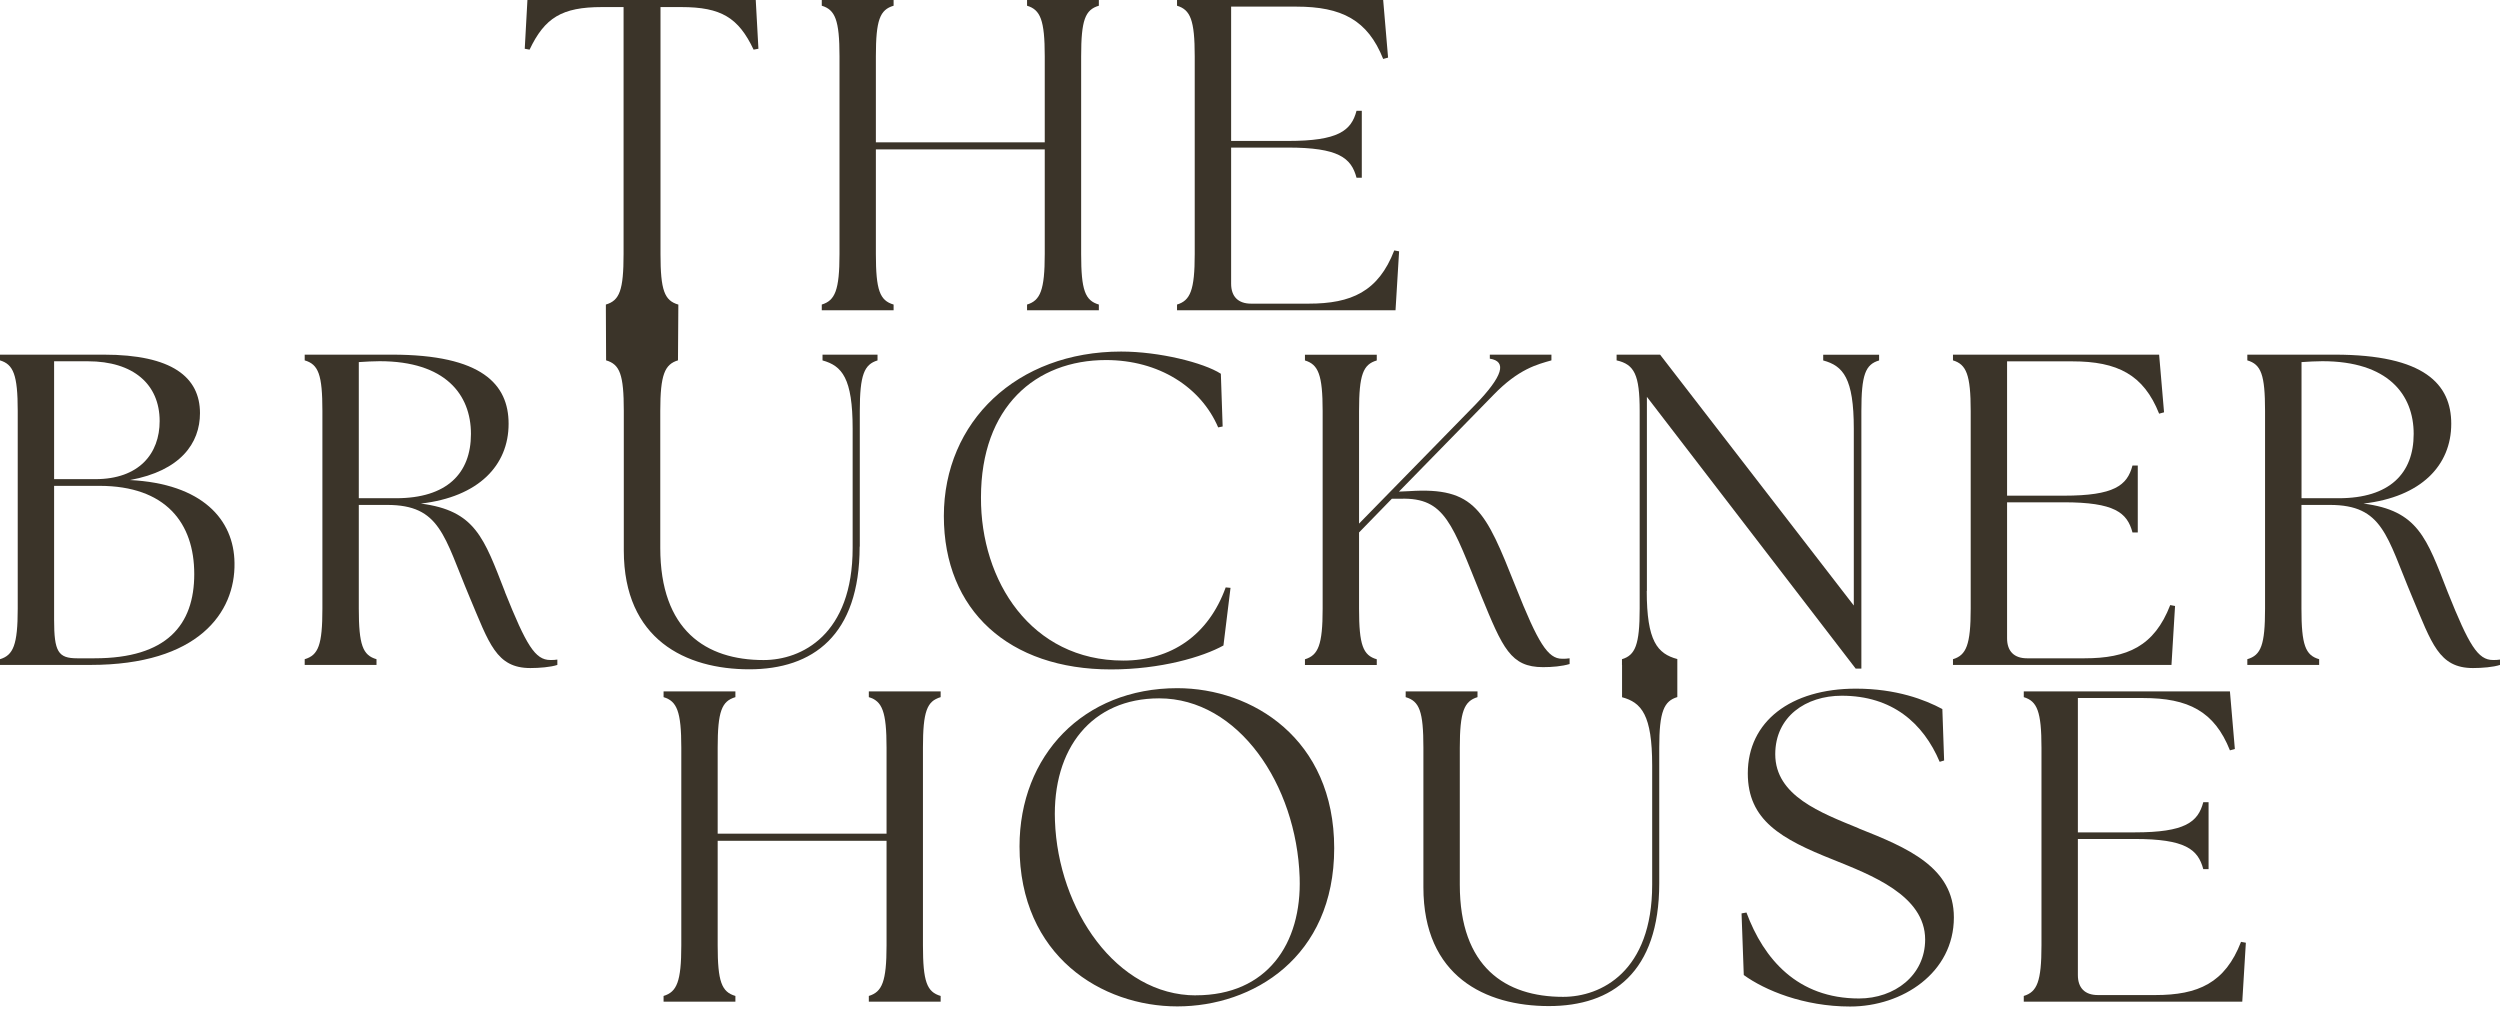
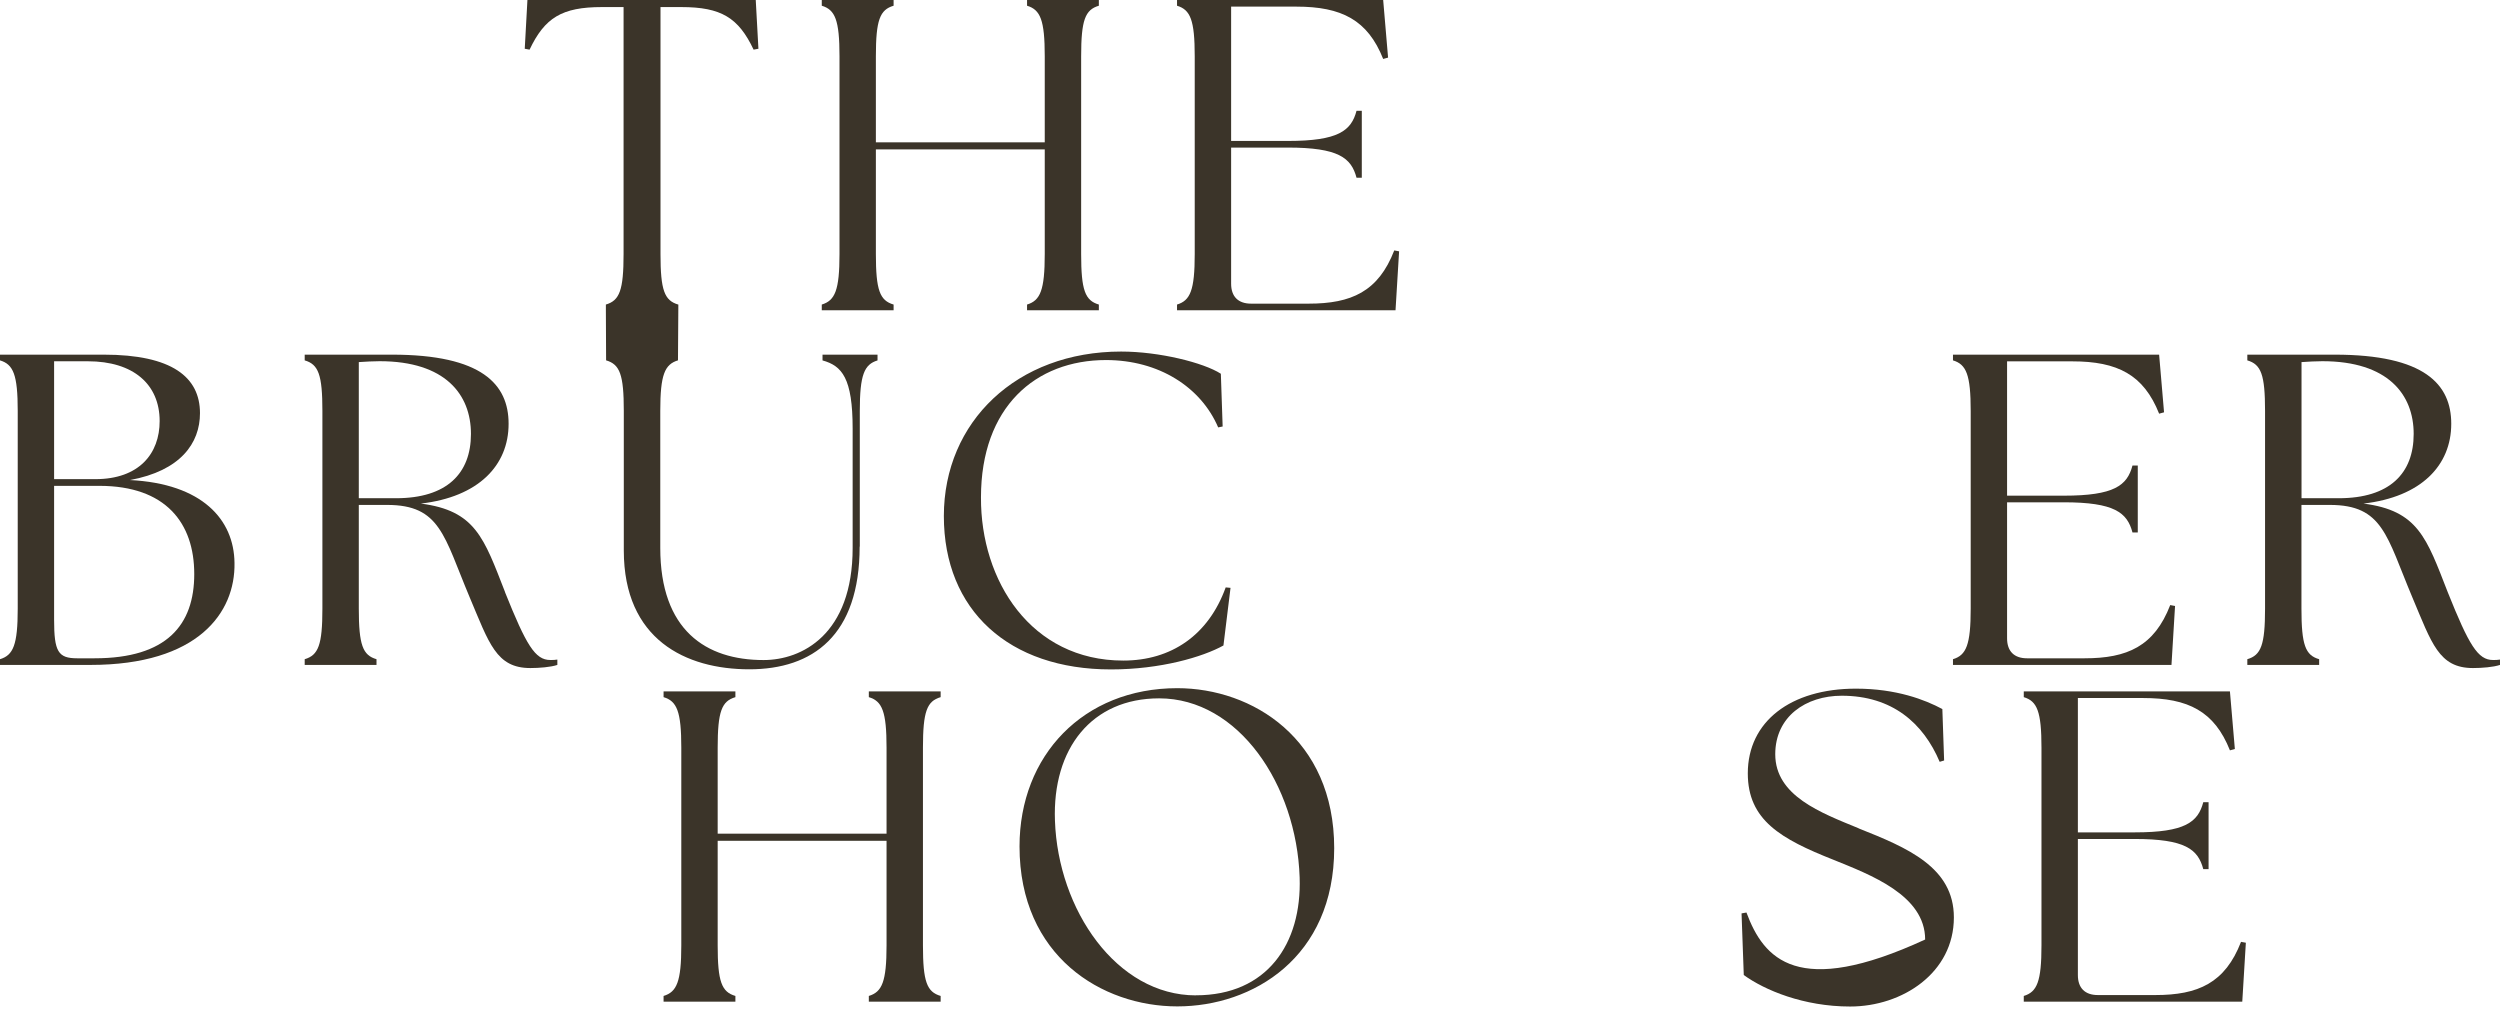
<svg xmlns="http://www.w3.org/2000/svg" width="100" height="41" viewBox="0 0 100 41" fill="none">
  <path d="M35.744 12.182C35.193 12.021 35.035 11.613 35.035 10.16V5.975H41.79V10.16C41.79 11.613 41.611 12.021 41.082 12.182V12.411H43.954V12.182C43.404 12.021 43.246 11.613 43.246 10.16V2.251C43.246 0.798 43.407 0.39 43.954 0.229V0H41.082V0.229C41.614 0.39 41.79 0.798 41.79 2.251V5.692H35.035V2.251C35.035 0.798 35.196 0.39 35.744 0.229V0H32.871V0.229C33.404 0.39 33.58 0.798 33.58 2.251V10.16C33.58 11.613 33.401 12.021 32.871 12.182V12.411H35.744V12.182Z" fill="#3B3429" />
  <path d="M55.964 10.053L55.77 10.017C55.133 11.667 54.05 12.146 52.347 12.146H50.043C49.528 12.146 49.245 11.863 49.245 11.348V5.903H51.513C53.535 5.903 54.05 6.311 54.261 7.109H54.472V4.433H54.261C54.05 5.23 53.535 5.638 51.513 5.638H49.245V0.265H51.853C53.663 0.265 54.708 0.798 55.327 2.358L55.523 2.304L55.327 0H47.081V0.229C47.614 0.39 47.789 0.798 47.789 2.251V10.16C47.789 11.613 47.611 12.021 47.081 12.182V12.411H55.821L55.964 10.053Z" fill="#3B3429" />
  <path d="M5.198 19.202C7.219 18.83 7.999 17.732 7.999 16.526C7.999 15.088 6.883 14.186 4.15 14.186H0V14.415C0.533 14.576 0.709 14.984 0.709 16.437V24.346C0.709 25.799 0.53 26.207 0 26.368V26.597H3.617C7.925 26.597 9.416 24.504 9.38 22.518C9.362 20.78 8.085 19.345 5.195 19.202H5.198ZM2.164 14.451H3.513C5.338 14.451 6.386 15.374 6.386 16.844C6.386 18.139 5.57 19.166 3.813 19.166H2.164V14.451ZM3.778 26.332H3.087C2.325 26.332 2.164 26.067 2.164 24.79V19.434H3.974C6.633 19.434 7.77 20.923 7.77 22.962C7.77 25.001 6.671 26.332 3.781 26.332H3.778Z" fill="#3B3429" />
  <path d="M20.204 23.688C19.353 21.506 19.017 20.426 16.834 20.143C19.139 19.878 20.344 18.619 20.344 16.952C20.344 15.374 19.282 14.186 15.68 14.186H12.188V14.415C12.738 14.576 12.896 14.984 12.896 16.437V24.346C12.896 25.799 12.735 26.207 12.188 26.368V26.597H15.06V26.368C14.51 26.21 14.352 25.799 14.352 24.346V20.197H15.486C17.614 20.197 17.754 21.438 18.784 23.885C19.564 25.731 19.847 26.722 21.214 26.722C21.568 26.722 22.029 26.686 22.294 26.597V26.383C22.205 26.4 22.116 26.4 22.011 26.4C21.407 26.4 21.053 25.814 20.201 23.688H20.204ZM14.352 19.929V14.484C14.635 14.466 14.92 14.448 15.185 14.448C17.811 14.448 18.838 15.779 18.838 17.357C18.838 18.934 17.879 19.929 15.84 19.929H14.352Z" fill="#3B3429" />
  <path d="M34.392 21.866V16.439C34.392 14.986 34.571 14.578 35.101 14.417V14.188H32.901V14.417C33.681 14.632 34.106 15.126 34.106 17.147V21.916C34.106 25.39 32.067 26.402 30.543 26.402C28.239 26.402 26.411 25.215 26.411 21.916V16.436C26.411 14.983 26.59 14.575 27.119 14.414L27.134 12.182H27.128C26.578 12.021 26.42 11.613 26.42 10.16V0.283H27.253C28.849 0.283 29.54 0.709 30.144 1.986L30.337 1.95L30.23 0H21.097L20.99 1.95L21.183 1.986C21.788 0.709 22.478 0.283 24.074 0.283H24.943V10.16C24.943 11.613 24.782 12.021 24.235 12.182V12.411L24.244 14.414C24.794 14.575 24.952 14.983 24.952 16.436V22.02C24.952 25.584 27.435 26.772 29.971 26.772C32.508 26.772 34.386 25.423 34.386 21.86L34.392 21.866Z" fill="#3B3429" />
  <path d="M48.938 25.818L49.221 23.514L49.028 23.496C48.337 25.411 46.846 26.423 44.931 26.423C41.243 26.423 39.222 23.232 39.239 19.897C39.239 16.28 41.422 14.402 44.241 14.402C46.351 14.402 48.036 15.482 48.727 17.096L48.906 17.06L48.834 14.95C48.144 14.506 46.369 14.062 44.845 14.062C40.677 14.062 37.754 16.864 37.754 20.642C37.754 24.419 40.362 26.777 44.437 26.777C46.423 26.777 48.108 26.28 48.941 25.818H48.938Z" fill="#3B3429" />
-   <path d="M59.256 23.849C60.108 25.924 60.426 26.686 61.721 26.686C62.093 26.686 62.483 26.651 62.784 26.561V26.332C62.677 26.35 62.59 26.35 62.483 26.35C61.915 26.35 61.525 25.731 60.623 23.459C59.417 20.429 59.009 19.47 56.366 19.646L55.958 19.664L59.735 15.8C60.745 14.755 61.492 14.576 62.057 14.415V14.186H59.593V14.347C60.283 14.454 60.125 15.037 59.009 16.192L54.362 20.944V16.44C54.362 14.987 54.523 14.579 55.071 14.418V14.189H52.198V14.418C52.731 14.579 52.906 14.987 52.906 16.44V24.349C52.906 25.802 52.728 26.21 52.198 26.371V26.6H55.071V26.371C54.52 26.213 54.362 25.802 54.362 24.349V21.298L55.675 19.949H56.029C57.821 19.896 58.086 20.976 59.256 23.849Z" fill="#3B3429" />
-   <path d="M65.876 23.641V15.874L74.226 26.743H74.455V16.44C74.455 14.987 74.616 14.579 75.164 14.418V14.189H72.928V14.418C73.726 14.633 74.152 15.127 74.152 17.148V24.221L66.403 14.186H64.664V14.415C65.373 14.576 65.587 14.984 65.587 16.437V24.346C65.587 25.799 65.408 26.207 64.879 26.368V26.597H64.882V27.889C65.661 28.1 66.087 28.597 66.087 30.619V35.388C66.087 38.862 64.048 39.874 62.524 39.874C60.22 39.874 58.392 38.686 58.392 35.388V29.907C58.392 28.454 58.57 28.047 59.1 27.886V27.657H56.227V27.886C56.778 28.047 56.936 28.454 56.936 29.907V35.492C56.936 39.055 59.419 40.243 61.955 40.243C64.492 40.243 66.37 38.895 66.37 35.331V29.904C66.37 28.451 66.561 28.044 67.093 27.883V26.591V26.362C66.296 26.147 65.87 25.653 65.87 23.632L65.876 23.641Z" fill="#3B3429" />
  <path d="M87.002 24.239L86.809 24.203C86.172 25.853 85.088 26.332 83.385 26.332H81.081C80.566 26.332 80.283 26.049 80.283 25.534V20.092H82.552C84.573 20.092 85.088 20.5 85.299 21.298H85.511V18.622H85.299C85.088 19.419 84.573 19.827 82.552 19.827H80.283V14.454H82.891C84.701 14.454 85.746 14.987 86.365 16.547L86.562 16.493L86.365 14.186H78.119V14.415C78.652 14.576 78.828 14.984 78.828 16.437V24.346C78.828 25.799 78.649 26.207 78.119 26.368V26.597H86.859L87.002 24.239Z" fill="#3B3429" />
  <path d="M99.72 26.4C99.116 26.4 98.761 25.814 97.91 23.688C97.059 21.506 96.722 20.426 94.54 20.143C96.844 19.878 98.05 18.619 98.05 16.952C98.05 15.374 96.987 14.186 93.385 14.186H89.893V14.415C90.444 14.576 90.602 14.984 90.602 16.437V24.346C90.602 25.799 90.441 26.207 89.893 26.368V26.597H92.766V26.368C92.215 26.21 92.058 25.799 92.058 24.346V20.197H93.192C95.32 20.197 95.46 21.438 96.49 23.885C97.27 25.731 97.553 26.722 98.919 26.722C99.274 26.722 99.735 26.686 100 26.597V26.383C99.911 26.4 99.821 26.4 99.717 26.4H99.72ZM92.061 19.929V14.484C92.343 14.466 92.629 14.448 92.894 14.448C95.52 14.448 96.547 15.779 96.547 17.357C96.547 18.934 95.588 19.929 93.549 19.929H92.061Z" fill="#3B3429" />
  <path d="M34.753 27.886C35.286 28.046 35.462 28.454 35.462 29.907V33.348H28.707V29.907C28.707 28.454 28.868 28.046 29.416 27.886V27.656H26.543V27.886C27.076 28.046 27.252 28.454 27.252 29.907V37.816C27.252 39.269 27.073 39.677 26.543 39.838V40.067H29.416V39.838C28.865 39.677 28.707 39.269 28.707 37.816V33.631H35.462V37.816C35.462 39.269 35.283 39.677 34.753 39.838V40.067H37.626V39.838C37.075 39.677 36.918 39.269 36.918 37.816V29.907C36.918 28.454 37.078 28.046 37.626 27.886V27.656H34.753V27.886Z" fill="#3B3429" />
  <path d="M47.092 27.527C43.333 27.527 40.781 30.221 40.781 33.856C40.781 38.252 44.08 40.256 47.092 40.256C50.105 40.256 53.368 38.306 53.368 33.927C53.368 29.548 50.087 27.527 47.092 27.527ZM47.837 39.815C44.663 39.815 42.323 36.392 42.198 32.828C42.091 29.938 43.669 27.934 46.366 27.934C49.539 27.934 51.861 31.391 51.986 35.097C52.076 37.758 50.674 39.812 47.837 39.812V39.815Z" fill="#3B3429" />
-   <path d="M74.345 33.131C72.838 32.512 71.01 31.836 71.01 30.169C71.01 28.663 72.234 27.829 73.669 27.829C75.69 27.829 76.932 28.927 77.587 30.473L77.765 30.419L77.694 28.362C77.003 27.99 75.851 27.546 74.237 27.546C71.63 27.546 69.912 28.859 69.912 30.934C69.912 32.812 71.243 33.56 73.335 34.39C74.824 34.994 77.006 35.81 77.006 37.581C77.006 39.016 75.782 39.939 74.362 39.939C71.898 39.939 70.549 38.361 69.858 36.501L69.662 36.536L69.751 39.001C70.585 39.606 72.145 40.261 74.005 40.261C76.098 40.261 78.155 38.912 78.155 36.697C78.155 34.694 76.309 33.914 74.342 33.134L74.345 33.131Z" fill="#3B3429" />
+   <path d="M74.345 33.131C72.838 32.512 71.01 31.836 71.01 30.169C71.01 28.663 72.234 27.829 73.669 27.829C75.69 27.829 76.932 28.927 77.587 30.473L77.765 30.419L77.694 28.362C77.003 27.99 75.851 27.546 74.237 27.546C71.63 27.546 69.912 28.859 69.912 30.934C69.912 32.812 71.243 33.56 73.335 34.39C74.824 34.994 77.006 35.81 77.006 37.581C71.898 39.939 70.549 38.361 69.858 36.501L69.662 36.536L69.751 39.001C70.585 39.606 72.145 40.261 74.005 40.261C76.098 40.261 78.155 38.912 78.155 36.697C78.155 34.694 76.309 33.914 74.342 33.134L74.345 33.131Z" fill="#3B3429" />
  <path d="M86.217 39.802H83.913C83.398 39.802 83.115 39.519 83.115 39.004V33.559H85.384C87.405 33.559 87.92 33.967 88.131 34.765H88.343V32.089H88.131C87.92 32.887 87.405 33.295 85.384 33.295H83.115V27.921H85.723C87.533 27.921 88.578 28.454 89.197 30.014L89.394 29.96L89.197 27.656H80.951V27.886C81.484 28.046 81.659 28.454 81.659 29.907V37.816C81.659 39.269 81.481 39.677 80.951 39.838V40.067H89.691L89.834 37.709L89.641 37.674C89.004 39.323 87.92 39.802 86.217 39.802Z" fill="#3B3429" />
</svg>